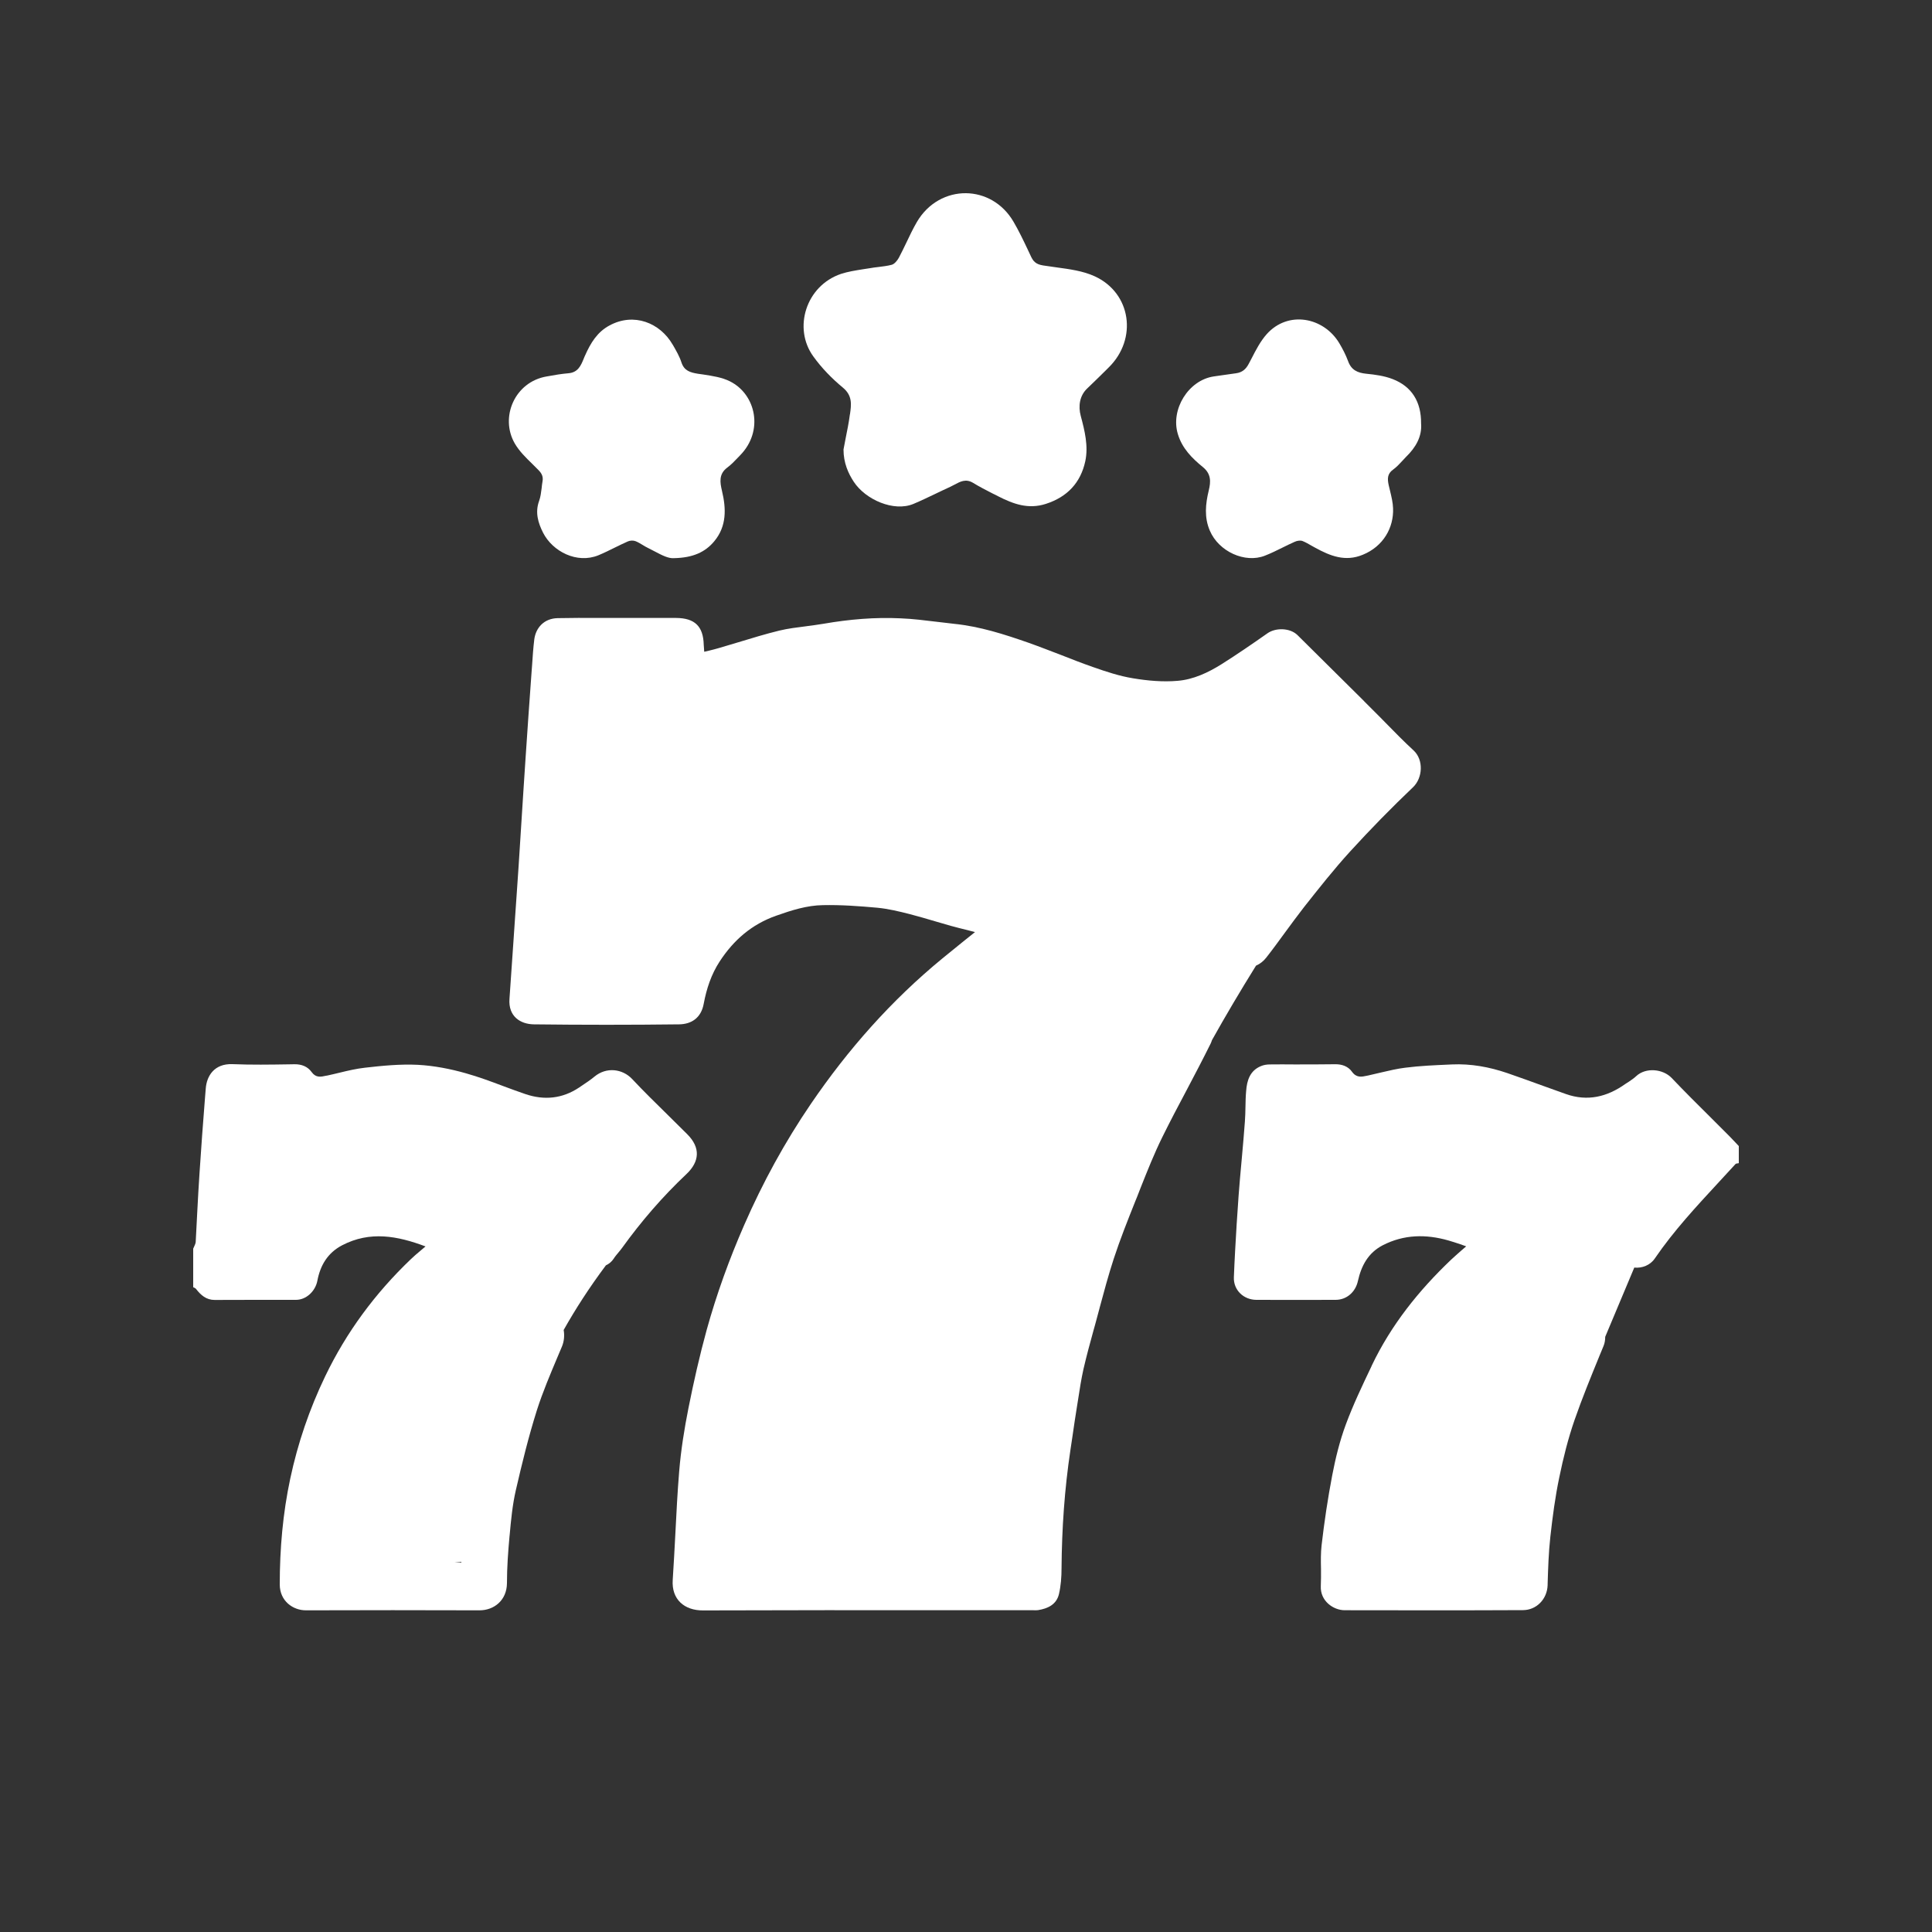
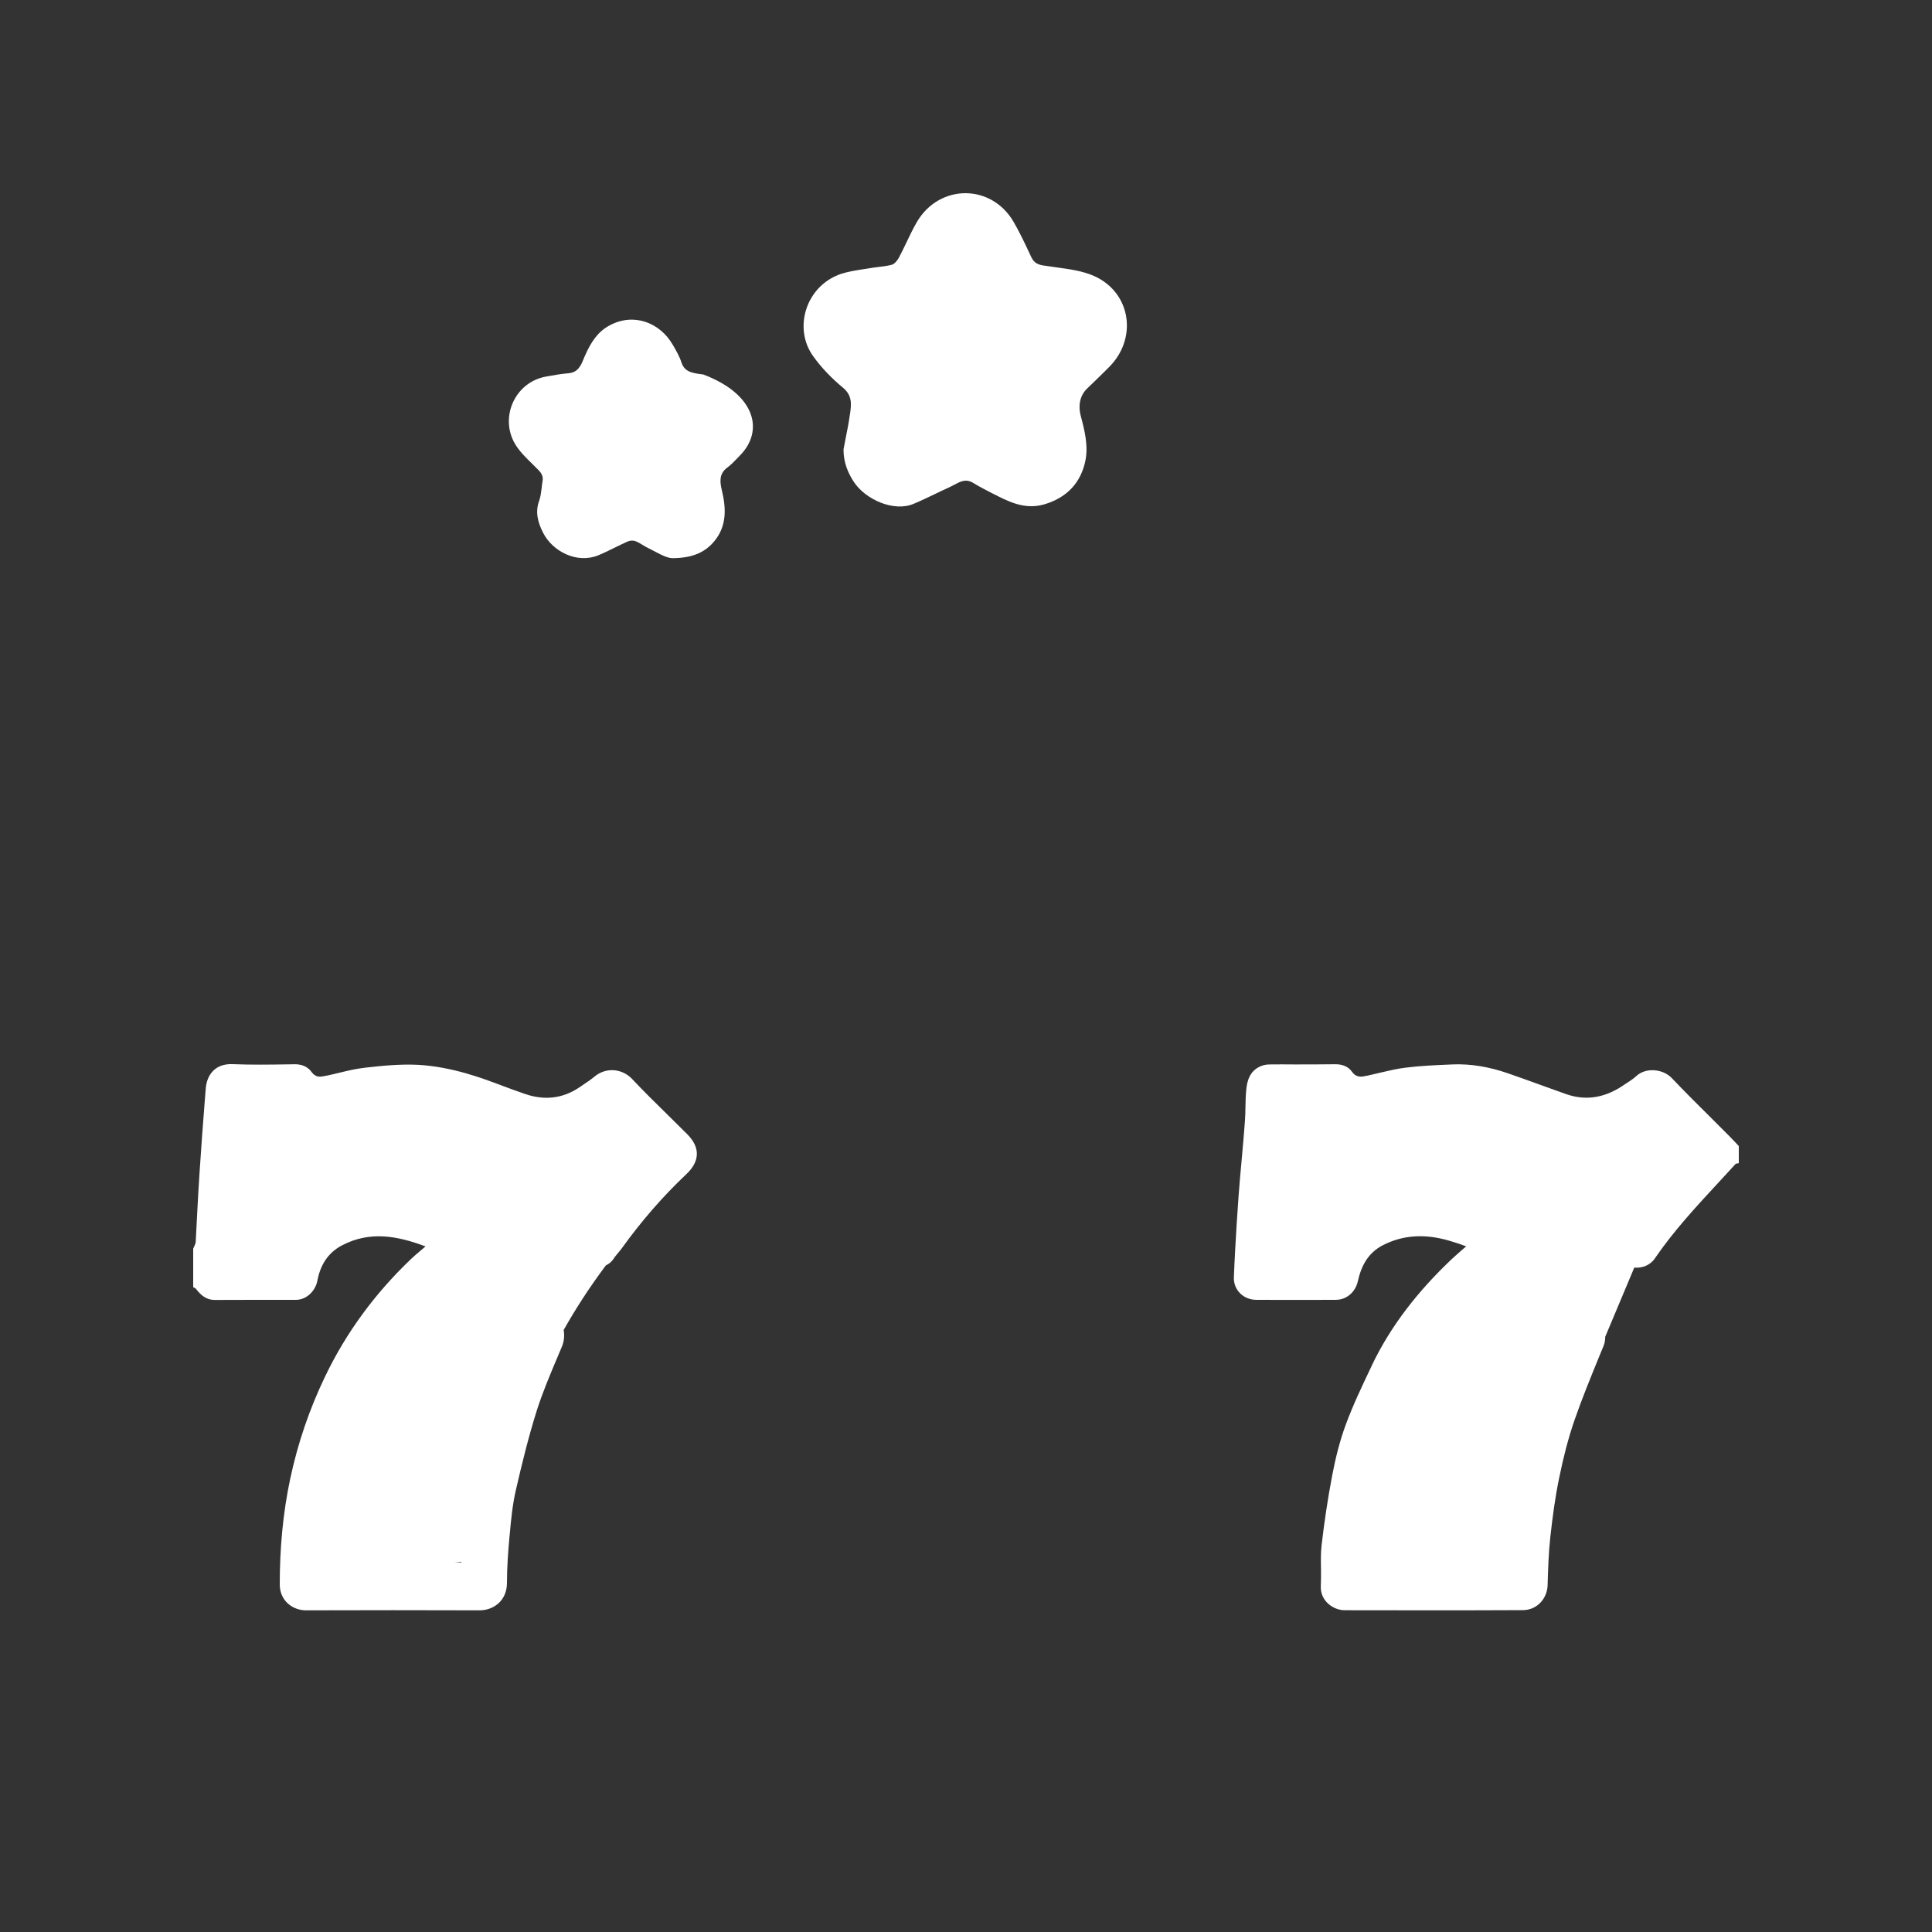
<svg xmlns="http://www.w3.org/2000/svg" width="20" height="20" viewBox="0 0 20 20" fill="none">
  <rect x="0" y="0" width="20" height="20" fill="#333333" stroke="none" />
  <path d="M10.799 2.748C10.763 2.742 10.736 2.733 10.714 2.714L10.699 2.699C10.691 2.689 10.684 2.677 10.677 2.664C10.664 2.636 10.651 2.609 10.638 2.581C10.592 2.484 10.545 2.386 10.491 2.294C10.377 2.1 10.189 2.002 10 2C9.805 1.998 9.608 2.098 9.491 2.299C9.451 2.368 9.416 2.441 9.382 2.513C9.357 2.565 9.332 2.617 9.305 2.668C9.289 2.697 9.26 2.733 9.231 2.741C9.186 2.753 9.139 2.758 9.093 2.764C9.064 2.767 9.035 2.771 9.007 2.776C8.981 2.78 8.955 2.784 8.929 2.788C8.854 2.8 8.778 2.812 8.707 2.835C8.342 2.958 8.208 3.398 8.419 3.689C8.505 3.809 8.612 3.919 8.726 4.013C8.826 4.096 8.813 4.189 8.799 4.288L8.798 4.29C8.787 4.374 8.77 4.458 8.753 4.543C8.746 4.579 8.739 4.616 8.732 4.653C8.732 4.792 8.781 4.9 8.838 4.987C8.959 5.172 9.253 5.302 9.457 5.216C9.531 5.185 9.603 5.15 9.675 5.116C9.729 5.09 9.783 5.064 9.838 5.039C9.853 5.032 9.868 5.024 9.883 5.016C9.941 4.985 9.999 4.953 10.074 4.999C10.139 5.039 10.207 5.073 10.274 5.108C10.294 5.117 10.313 5.127 10.332 5.137C10.489 5.217 10.644 5.275 10.827 5.216C11.05 5.144 11.187 4.996 11.235 4.774C11.268 4.618 11.229 4.459 11.188 4.306C11.16 4.203 11.177 4.096 11.253 4.023C11.317 3.962 11.38 3.9 11.443 3.838L11.477 3.804C11.777 3.51 11.712 3.034 11.332 2.86C11.21 2.804 11.07 2.786 10.931 2.767C10.887 2.761 10.843 2.755 10.799 2.748Z" fill="white" />
-   <path d="M13.302 9.654C13.367 9.566 13.431 9.478 13.498 9.392C13.653 9.196 13.808 8.999 13.976 8.815C14.186 8.585 14.403 8.363 14.628 8.149C14.728 8.053 14.739 7.867 14.634 7.769C14.535 7.678 14.441 7.582 14.347 7.486C14.3 7.438 14.253 7.39 14.205 7.343L14.122 7.26L14.122 7.259C13.892 7.031 13.662 6.802 13.431 6.574C13.354 6.499 13.207 6.496 13.122 6.555C12.965 6.665 12.807 6.774 12.645 6.876C12.506 6.963 12.353 7.035 12.189 7.048C12.038 7.061 11.882 7.047 11.731 7.022C11.589 6.999 11.45 6.953 11.314 6.905C11.202 6.866 11.092 6.823 10.983 6.78C10.87 6.737 10.758 6.693 10.645 6.653C10.396 6.566 10.144 6.485 9.879 6.458C9.82 6.451 9.76 6.444 9.7 6.437C9.575 6.422 9.45 6.406 9.325 6.401C9.058 6.388 8.791 6.411 8.526 6.457C8.466 6.467 8.405 6.475 8.345 6.483C8.251 6.495 8.158 6.506 8.067 6.528C7.924 6.563 7.783 6.606 7.642 6.649C7.577 6.669 7.51 6.689 7.444 6.708C7.411 6.718 7.377 6.726 7.342 6.735C7.325 6.739 7.308 6.743 7.29 6.747L7.288 6.716C7.286 6.699 7.286 6.687 7.285 6.674C7.28 6.483 7.192 6.398 6.998 6.397C6.786 6.397 6.575 6.397 6.363 6.397C6.31 6.397 6.256 6.397 6.202 6.397C6.059 6.396 5.916 6.396 5.773 6.399C5.631 6.402 5.547 6.499 5.531 6.618C5.52 6.707 5.514 6.798 5.508 6.888C5.506 6.915 5.504 6.942 5.502 6.968C5.481 7.26 5.46 7.551 5.441 7.842C5.426 8.058 5.413 8.274 5.399 8.49C5.389 8.652 5.378 8.814 5.368 8.976C5.361 9.078 5.354 9.18 5.347 9.282C5.342 9.354 5.337 9.426 5.332 9.498L5.312 9.791C5.3 9.974 5.287 10.158 5.274 10.341C5.261 10.522 5.387 10.602 5.526 10.604C6.027 10.61 6.529 10.61 7.031 10.604C7.155 10.602 7.258 10.54 7.285 10.39C7.314 10.235 7.363 10.086 7.45 9.953C7.594 9.732 7.782 9.568 8.036 9.479C8.194 9.423 8.354 9.372 8.52 9.37C8.708 9.366 8.897 9.38 9.084 9.397C9.197 9.408 9.308 9.435 9.418 9.463C9.507 9.486 9.595 9.512 9.683 9.538C9.737 9.554 9.791 9.57 9.845 9.585C9.9 9.6 9.955 9.614 10.013 9.628C10.039 9.635 10.066 9.642 10.093 9.649L9.967 9.75C9.894 9.81 9.824 9.866 9.754 9.923C9.226 10.357 8.779 10.863 8.395 11.426C8.125 11.822 7.896 12.241 7.704 12.681C7.549 13.035 7.418 13.397 7.315 13.769C7.242 14.035 7.181 14.305 7.127 14.576C7.084 14.792 7.049 15.011 7.031 15.23C7.013 15.447 7.002 15.665 6.991 15.883C6.983 16.041 6.974 16.198 6.964 16.355C6.95 16.558 7.086 16.672 7.277 16.671C8.128 16.668 8.978 16.668 9.829 16.669L10.679 16.669C10.685 16.669 10.692 16.669 10.698 16.669C10.714 16.67 10.73 16.67 10.746 16.668C10.847 16.652 10.936 16.61 10.962 16.503C10.982 16.417 10.989 16.325 10.989 16.236C10.992 15.825 11.02 15.416 11.081 15.01L11.103 14.863C11.118 14.759 11.133 14.656 11.15 14.553L11.161 14.484C11.177 14.38 11.193 14.276 11.216 14.173C11.247 14.039 11.283 13.905 11.32 13.772L11.336 13.715C11.351 13.658 11.367 13.601 11.382 13.544L11.382 13.543C11.428 13.372 11.474 13.201 11.529 13.032C11.595 12.83 11.674 12.632 11.753 12.434L11.771 12.39L11.808 12.295C11.878 12.119 11.948 11.942 12.032 11.772C12.113 11.608 12.198 11.446 12.284 11.285C12.368 11.125 12.453 10.964 12.533 10.802C12.538 10.792 12.542 10.78 12.546 10.768C12.685 10.519 12.836 10.264 13 10L13.003 9.996C13.044 9.978 13.081 9.949 13.11 9.911C13.176 9.827 13.239 9.74 13.302 9.654Z" fill="white" />
  <path fill-rule="evenodd" clip-rule="evenodd" d="M7.116 11.743C7.253 11.881 7.243 12.025 7.105 12.155C6.859 12.387 6.638 12.643 6.44 12.918C6.428 12.935 6.414 12.951 6.401 12.967C6.384 12.988 6.366 13.008 6.352 13.031C6.332 13.061 6.304 13.084 6.272 13.099C6.098 13.332 5.956 13.553 5.835 13.768C5.845 13.824 5.84 13.885 5.817 13.94L5.773 14.044C5.696 14.227 5.618 14.41 5.558 14.598C5.472 14.87 5.404 15.148 5.34 15.426C5.305 15.578 5.29 15.735 5.276 15.891L5.275 15.898C5.26 16.061 5.248 16.225 5.248 16.388C5.247 16.567 5.113 16.671 4.962 16.67C4.364 16.668 3.767 16.668 3.169 16.67C3.033 16.671 2.896 16.574 2.896 16.402C2.896 16.032 2.928 15.665 3.005 15.305C3.083 14.939 3.203 14.587 3.366 14.248C3.587 13.788 3.884 13.388 4.251 13.037C4.283 13.006 4.317 12.977 4.353 12.947C4.37 12.933 4.387 12.918 4.405 12.903C4.113 12.793 3.83 12.741 3.542 12.891C3.391 12.97 3.315 13.1 3.285 13.26C3.264 13.366 3.171 13.456 3.064 13.456C2.923 13.456 2.783 13.456 2.643 13.456C2.503 13.456 2.363 13.456 2.222 13.457C2.135 13.457 2.079 13.407 2.03 13.344C2.026 13.338 2.018 13.334 2.011 13.33C2.007 13.329 2.003 13.327 2 13.325V12.926C2.003 12.919 2.006 12.911 2.01 12.904C2.017 12.888 2.025 12.872 2.026 12.855C2.032 12.752 2.037 12.65 2.042 12.547C2.049 12.415 2.056 12.282 2.065 12.15C2.082 11.885 2.102 11.62 2.123 11.354L2.13 11.268C2.14 11.137 2.219 11.009 2.406 11.016C2.602 11.024 2.798 11.021 2.993 11.018L3.048 11.017C3.123 11.016 3.185 11.041 3.226 11.098C3.27 11.159 3.321 11.148 3.375 11.136L3.388 11.134C3.431 11.125 3.474 11.114 3.517 11.104C3.603 11.083 3.689 11.063 3.777 11.053C3.959 11.032 4.144 11.014 4.326 11.023C4.493 11.032 4.663 11.065 4.824 11.111C4.955 11.148 5.082 11.195 5.209 11.243C5.285 11.271 5.362 11.3 5.439 11.326C5.634 11.392 5.821 11.374 5.995 11.258L6.026 11.237C6.07 11.208 6.114 11.178 6.154 11.145C6.277 11.043 6.443 11.063 6.544 11.17C6.663 11.297 6.788 11.419 6.912 11.541C6.98 11.608 7.048 11.675 7.116 11.743ZM4.776 16.168L4.705 16.175H4.776L4.776 16.168Z" fill="white" />
  <path d="M17.718 11.577C17.781 11.64 17.844 11.702 17.906 11.765C17.927 11.786 17.948 11.808 17.968 11.83L18 11.864V12.041C17.997 12.042 17.993 12.042 17.989 12.043C17.98 12.044 17.971 12.045 17.966 12.05C17.908 12.114 17.849 12.177 17.791 12.24C17.558 12.492 17.325 12.743 17.131 13.027C17.083 13.098 16.999 13.13 16.918 13.122L16.617 13.839C16.617 13.872 16.612 13.904 16.6 13.933L16.555 14.042C16.466 14.26 16.377 14.477 16.3 14.699C16.233 14.892 16.183 15.092 16.142 15.292C16.099 15.496 16.072 15.703 16.049 15.91C16.031 16.072 16.026 16.235 16.021 16.398L16.021 16.409C16.016 16.555 15.905 16.668 15.765 16.668C15.15 16.671 14.536 16.67 13.921 16.669H13.92C13.804 16.669 13.665 16.574 13.673 16.418C13.676 16.358 13.675 16.299 13.675 16.239C13.673 16.158 13.672 16.077 13.681 15.997C13.709 15.755 13.745 15.513 13.791 15.273C13.825 15.095 13.869 14.916 13.932 14.746C14.008 14.541 14.102 14.344 14.196 14.147L14.201 14.135C14.401 13.716 14.686 13.36 15.02 13.042C15.052 13.012 15.084 12.984 15.12 12.952L15.149 12.927L15.178 12.902C15.156 12.894 15.136 12.887 15.116 12.88C15.073 12.866 15.033 12.852 14.993 12.841C14.761 12.775 14.534 12.778 14.314 12.891C14.162 12.97 14.092 13.104 14.057 13.261C14.032 13.375 13.941 13.456 13.826 13.456C13.553 13.457 13.28 13.457 13.007 13.456C12.874 13.456 12.768 13.355 12.773 13.223C12.78 13.039 12.791 12.855 12.802 12.671L12.81 12.554C12.817 12.437 12.826 12.32 12.836 12.203C12.843 12.129 12.849 12.055 12.856 11.981C12.867 11.858 12.878 11.735 12.887 11.611C12.891 11.56 12.892 11.508 12.893 11.456C12.894 11.402 12.895 11.348 12.9 11.295C12.908 11.185 12.939 11.083 13.054 11.036C13.082 11.024 13.115 11.019 13.146 11.019C13.231 11.018 13.315 11.018 13.4 11.019C13.539 11.019 13.678 11.019 13.818 11.017C13.893 11.015 13.957 11.04 13.996 11.095C14.042 11.159 14.095 11.148 14.15 11.136L14.165 11.133C14.21 11.123 14.254 11.113 14.298 11.102C14.38 11.083 14.463 11.063 14.546 11.053C14.699 11.033 14.854 11.027 15.009 11.02L15.03 11.019C15.226 11.01 15.417 11.045 15.602 11.108C15.726 11.151 15.849 11.195 15.972 11.24C16.05 11.268 16.13 11.297 16.209 11.325C16.434 11.405 16.638 11.355 16.827 11.22C16.839 11.212 16.851 11.204 16.863 11.197C16.889 11.179 16.916 11.161 16.938 11.14C17.038 11.047 17.215 11.065 17.305 11.159C17.44 11.301 17.579 11.439 17.718 11.577Z" fill="white" />
-   <path d="M5.616 4.984C5.625 4.937 5.61 4.903 5.576 4.868C5.555 4.846 5.532 4.824 5.51 4.802C5.442 4.736 5.375 4.67 5.329 4.591C5.172 4.319 5.329 3.953 5.659 3.897L5.671 3.895C5.741 3.882 5.812 3.87 5.884 3.864C5.984 3.856 6.014 3.783 6.043 3.712C6.048 3.7 6.052 3.688 6.058 3.677C6.114 3.551 6.183 3.437 6.308 3.37C6.561 3.232 6.832 3.341 6.963 3.567L6.968 3.575C7 3.631 7.034 3.689 7.054 3.751C7.082 3.838 7.145 3.856 7.224 3.869C7.243 3.872 7.262 3.875 7.281 3.877C7.377 3.892 7.474 3.906 7.557 3.948C7.826 4.083 7.909 4.462 7.661 4.714L7.634 4.742C7.601 4.777 7.567 4.812 7.529 4.84C7.439 4.907 7.453 4.993 7.474 5.082C7.518 5.266 7.523 5.447 7.395 5.602C7.3 5.717 7.171 5.774 6.978 5.778C6.92 5.783 6.853 5.748 6.781 5.71C6.757 5.697 6.732 5.684 6.707 5.672C6.688 5.663 6.67 5.652 6.652 5.641C6.628 5.627 6.606 5.613 6.581 5.603C6.557 5.593 6.523 5.594 6.499 5.605C6.454 5.625 6.41 5.646 6.366 5.668C6.309 5.696 6.253 5.724 6.195 5.748C5.972 5.839 5.721 5.709 5.622 5.515C5.571 5.414 5.537 5.305 5.581 5.185C5.596 5.144 5.601 5.099 5.607 5.054C5.609 5.031 5.612 5.007 5.616 4.984Z" fill="white" />
-   <path d="M12.452 4.835C12.539 4.906 12.535 4.987 12.513 5.077C12.479 5.217 12.465 5.356 12.524 5.493C12.616 5.71 12.889 5.834 13.095 5.752C13.157 5.728 13.217 5.698 13.276 5.669C13.318 5.648 13.359 5.628 13.402 5.609C13.425 5.598 13.459 5.592 13.482 5.6C13.515 5.613 13.546 5.631 13.577 5.649C13.59 5.656 13.602 5.663 13.615 5.67C13.77 5.755 13.926 5.818 14.107 5.743C14.321 5.656 14.429 5.461 14.421 5.262C14.419 5.203 14.405 5.145 14.391 5.086C14.386 5.064 14.38 5.041 14.375 5.019C14.362 4.957 14.36 4.904 14.423 4.86C14.456 4.836 14.484 4.806 14.512 4.776C14.526 4.76 14.54 4.745 14.555 4.73C14.657 4.631 14.722 4.517 14.711 4.383C14.713 4.159 14.614 4 14.416 3.924C14.331 3.891 14.236 3.878 14.144 3.869C14.054 3.86 13.989 3.831 13.956 3.74C13.932 3.675 13.9 3.613 13.865 3.554C13.703 3.282 13.334 3.212 13.113 3.459C13.048 3.532 13.001 3.623 12.955 3.713C12.945 3.731 12.936 3.748 12.927 3.766C12.897 3.823 12.859 3.855 12.796 3.864C12.735 3.872 12.674 3.881 12.612 3.89L12.564 3.897C12.302 3.936 12.116 4.239 12.193 4.493C12.237 4.641 12.34 4.744 12.452 4.835Z" fill="white" />
+   <path d="M5.616 4.984C5.625 4.937 5.61 4.903 5.576 4.868C5.555 4.846 5.532 4.824 5.51 4.802C5.442 4.736 5.375 4.67 5.329 4.591C5.172 4.319 5.329 3.953 5.659 3.897L5.671 3.895C5.741 3.882 5.812 3.87 5.884 3.864C5.984 3.856 6.014 3.783 6.043 3.712C6.048 3.7 6.052 3.688 6.058 3.677C6.114 3.551 6.183 3.437 6.308 3.37C6.561 3.232 6.832 3.341 6.963 3.567L6.968 3.575C7 3.631 7.034 3.689 7.054 3.751C7.082 3.838 7.145 3.856 7.224 3.869C7.243 3.872 7.262 3.875 7.281 3.877C7.826 4.083 7.909 4.462 7.661 4.714L7.634 4.742C7.601 4.777 7.567 4.812 7.529 4.84C7.439 4.907 7.453 4.993 7.474 5.082C7.518 5.266 7.523 5.447 7.395 5.602C7.3 5.717 7.171 5.774 6.978 5.778C6.92 5.783 6.853 5.748 6.781 5.71C6.757 5.697 6.732 5.684 6.707 5.672C6.688 5.663 6.67 5.652 6.652 5.641C6.628 5.627 6.606 5.613 6.581 5.603C6.557 5.593 6.523 5.594 6.499 5.605C6.454 5.625 6.41 5.646 6.366 5.668C6.309 5.696 6.253 5.724 6.195 5.748C5.972 5.839 5.721 5.709 5.622 5.515C5.571 5.414 5.537 5.305 5.581 5.185C5.596 5.144 5.601 5.099 5.607 5.054C5.609 5.031 5.612 5.007 5.616 4.984Z" fill="white" />
</svg>